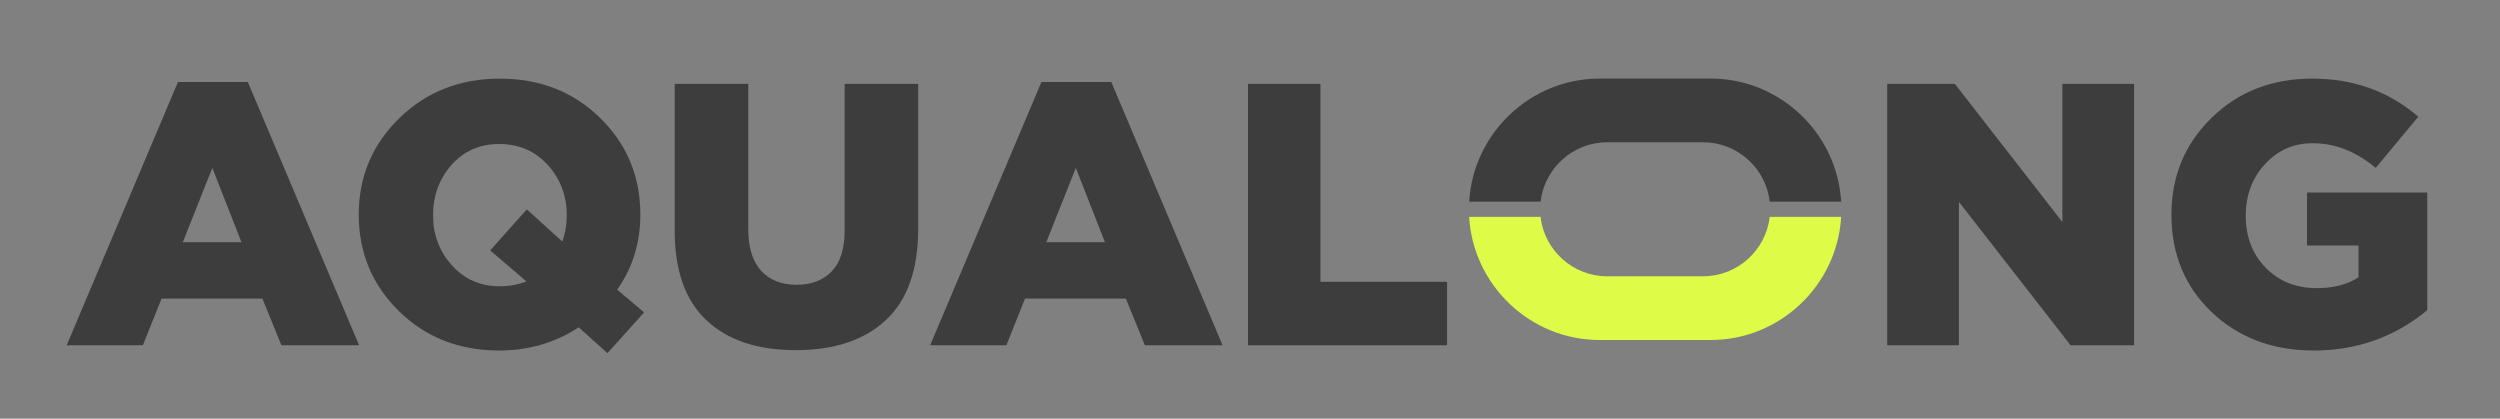
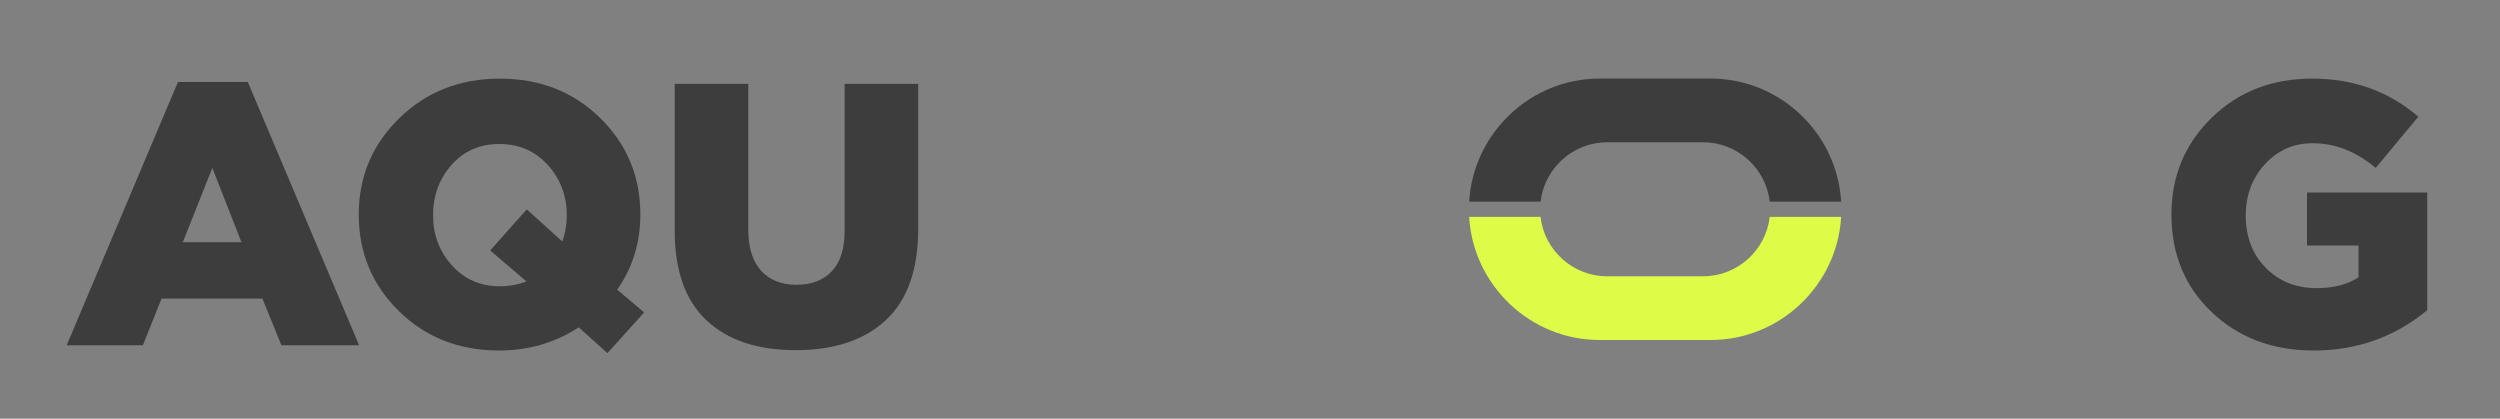
<svg xmlns="http://www.w3.org/2000/svg" xml:space="preserve" width="103.593mm" height="17.348mm" version="1.1" style="shape-rendering:geometricPrecision; text-rendering:geometricPrecision; image-rendering:optimizeQuality; fill-rule:evenodd; clip-rule:evenodd" viewBox="0 0 1851.82 310.11">
  <rect x="0" y="0" width="1851.82" height="310.11" fill="#808080" stroke="none" />
  <defs>
    <style type="text/css"> .fil0 {fill:none} .fil3 {fill:#3D3D3D} .fil2 {fill:#DDFB47} .fil1 {fill:#3D3D3D;fill-rule:nonzero} </style>
  </defs>
  <g id="Слой_x0020_1">
    <g id="_2997951699536">
-       <rect class="fil0" x="-0" width="1851.82" height="310.11" />
      <g>
        <g>
          <path class="fil1" d="M1713.84 259.63c-30.43,0 -55.6,-9.45 -75.52,-28.36 -19.92,-18.9 -29.88,-43.02 -29.88,-72.34 0,-28.4 9.91,-52.29 29.74,-71.65 19.82,-19.37 44.68,-29.05 74.55,-29.05 30.62,0 56.8,9.41 78.57,28.22l-31.54 37.9c-14.57,-12.17 -30.15,-18.26 -46.75,-18.26 -14.02,0 -25.77,5.16 -35.27,15.49 -9.5,10.33 -14.25,23.05 -14.25,38.18 0,15.68 4.93,28.54 14.8,38.59 9.87,10.05 22.45,15.08 37.76,15.08 12.54,0 22.87,-2.67 30.98,-8.02l0 -23.51 -38.18 0 0 -39.28 89.08 0 0 87.14c-24.16,19.92 -52.19,29.88 -84.1,29.88z" />
-           <polygon class="fil1" points="1397.91,255.76 1397.91,62.11 1447.99,62.11 1527.66,164.47 1527.66,62.11 1580.78,62.11 1580.78,255.76 1533.75,255.76 1451.03,149.53 1451.03,255.76 " />
-           <polygon class="fil1" points="924.42,255.76 924.42,62.11 978.09,62.11 978.09,208.73 1071.87,208.73 1071.87,255.76 " />
-           <path class="fil1" d="M688.99 255.76l82.44 -195.03 51.73 0 82.44 195.03 -57.54 0 -14.11 -34.58 -74.69 0 -13.83 34.58 -56.44 0zm86.04 -76.35l43.43 0 -21.58 -55.05 -21.86 55.05z" />
          <path class="fil1" d="M589.4 259.36c-28.4,0 -50.44,-7.38 -66.12,-22.13 -15.68,-14.75 -23.51,-36.89 -23.51,-66.4l0 -108.72 54.5 0 0 107.62c0,13.65 3.18,23.93 9.54,30.85 6.36,6.92 15.08,10.37 26.14,10.37 11.07,0 19.78,-3.32 26.14,-9.96 6.36,-6.64 9.54,-16.6 9.54,-29.88l0 -109 54.5 0 0 107.34c0,30.25 -7.98,52.79 -23.93,67.64 -15.95,14.85 -38.22,22.27 -66.81,22.27z" />
          <path class="fil1" d="M449.97 261.57l-21.3 -19.09c-17.52,11.43 -37.16,17.15 -58.92,17.15 -29.69,0 -54.46,-9.73 -74.28,-29.19 -19.83,-19.46 -29.74,-43.3 -29.74,-71.51 0,-28.03 10.01,-51.82 30.02,-71.37 20.01,-19.55 44.86,-29.32 74.56,-29.32 29.69,0 54.45,9.73 74.28,29.19 19.83,19.46 29.74,43.3 29.74,71.51 0,20.84 -5.72,39.38 -17.15,55.61l19.92 16.87 -27.11 30.15zm-79.67 -49.52c6.83,0 13.37,-1.2 19.64,-3.59l-26.84 -22.96 27.11 -30.43 26.28 23.79c2.21,-5.9 3.32,-12.36 3.32,-19.36 0,-14.57 -4.7,-27.02 -14.11,-37.35 -9.4,-10.33 -21.39,-15.49 -35.96,-15.49 -14.39,0 -26.14,5.16 -35.27,15.49 -9.13,10.33 -13.69,22.78 -13.69,37.35 0,14.38 4.66,26.74 13.97,37.07 9.31,10.33 21.16,15.49 35.55,15.49z" />
          <path class="fil1" d="M49.39 255.76l82.44 -195.03 51.73 0 82.44 195.03 -57.54 0 -14.11 -34.58 -74.69 0 -13.83 34.58 -56.44 0zm86.04 -76.35l43.43 0 -21.58 -55.05 -21.86 55.05z" />
          <g>
            <path class="fil2" d="M1363.8 160.64c-2.93,50.67 -45.29,91.21 -96.66,91.21l-82.25 0c-51.37,0 -93.72,-40.54 -96.66,-91.21l52.89 0c2.81,24.67 23.9,44 49.29,44l71.18 0c25.39,0 46.48,-19.33 49.29,-44l52.89 0z" />
            <path class="fil3" d="M1184.89 58.19l82.25 0c51.37,0 93.72,40.54 96.66,91.21l-52.89 0c-2.81,-24.67 -23.9,-44 -49.29,-44l-71.18 0c-25.39,0 -46.48,19.33 -49.29,44l-52.89 0c2.94,-50.67 45.29,-91.21 96.66,-91.21z" />
          </g>
        </g>
      </g>
    </g>
  </g>
</svg>